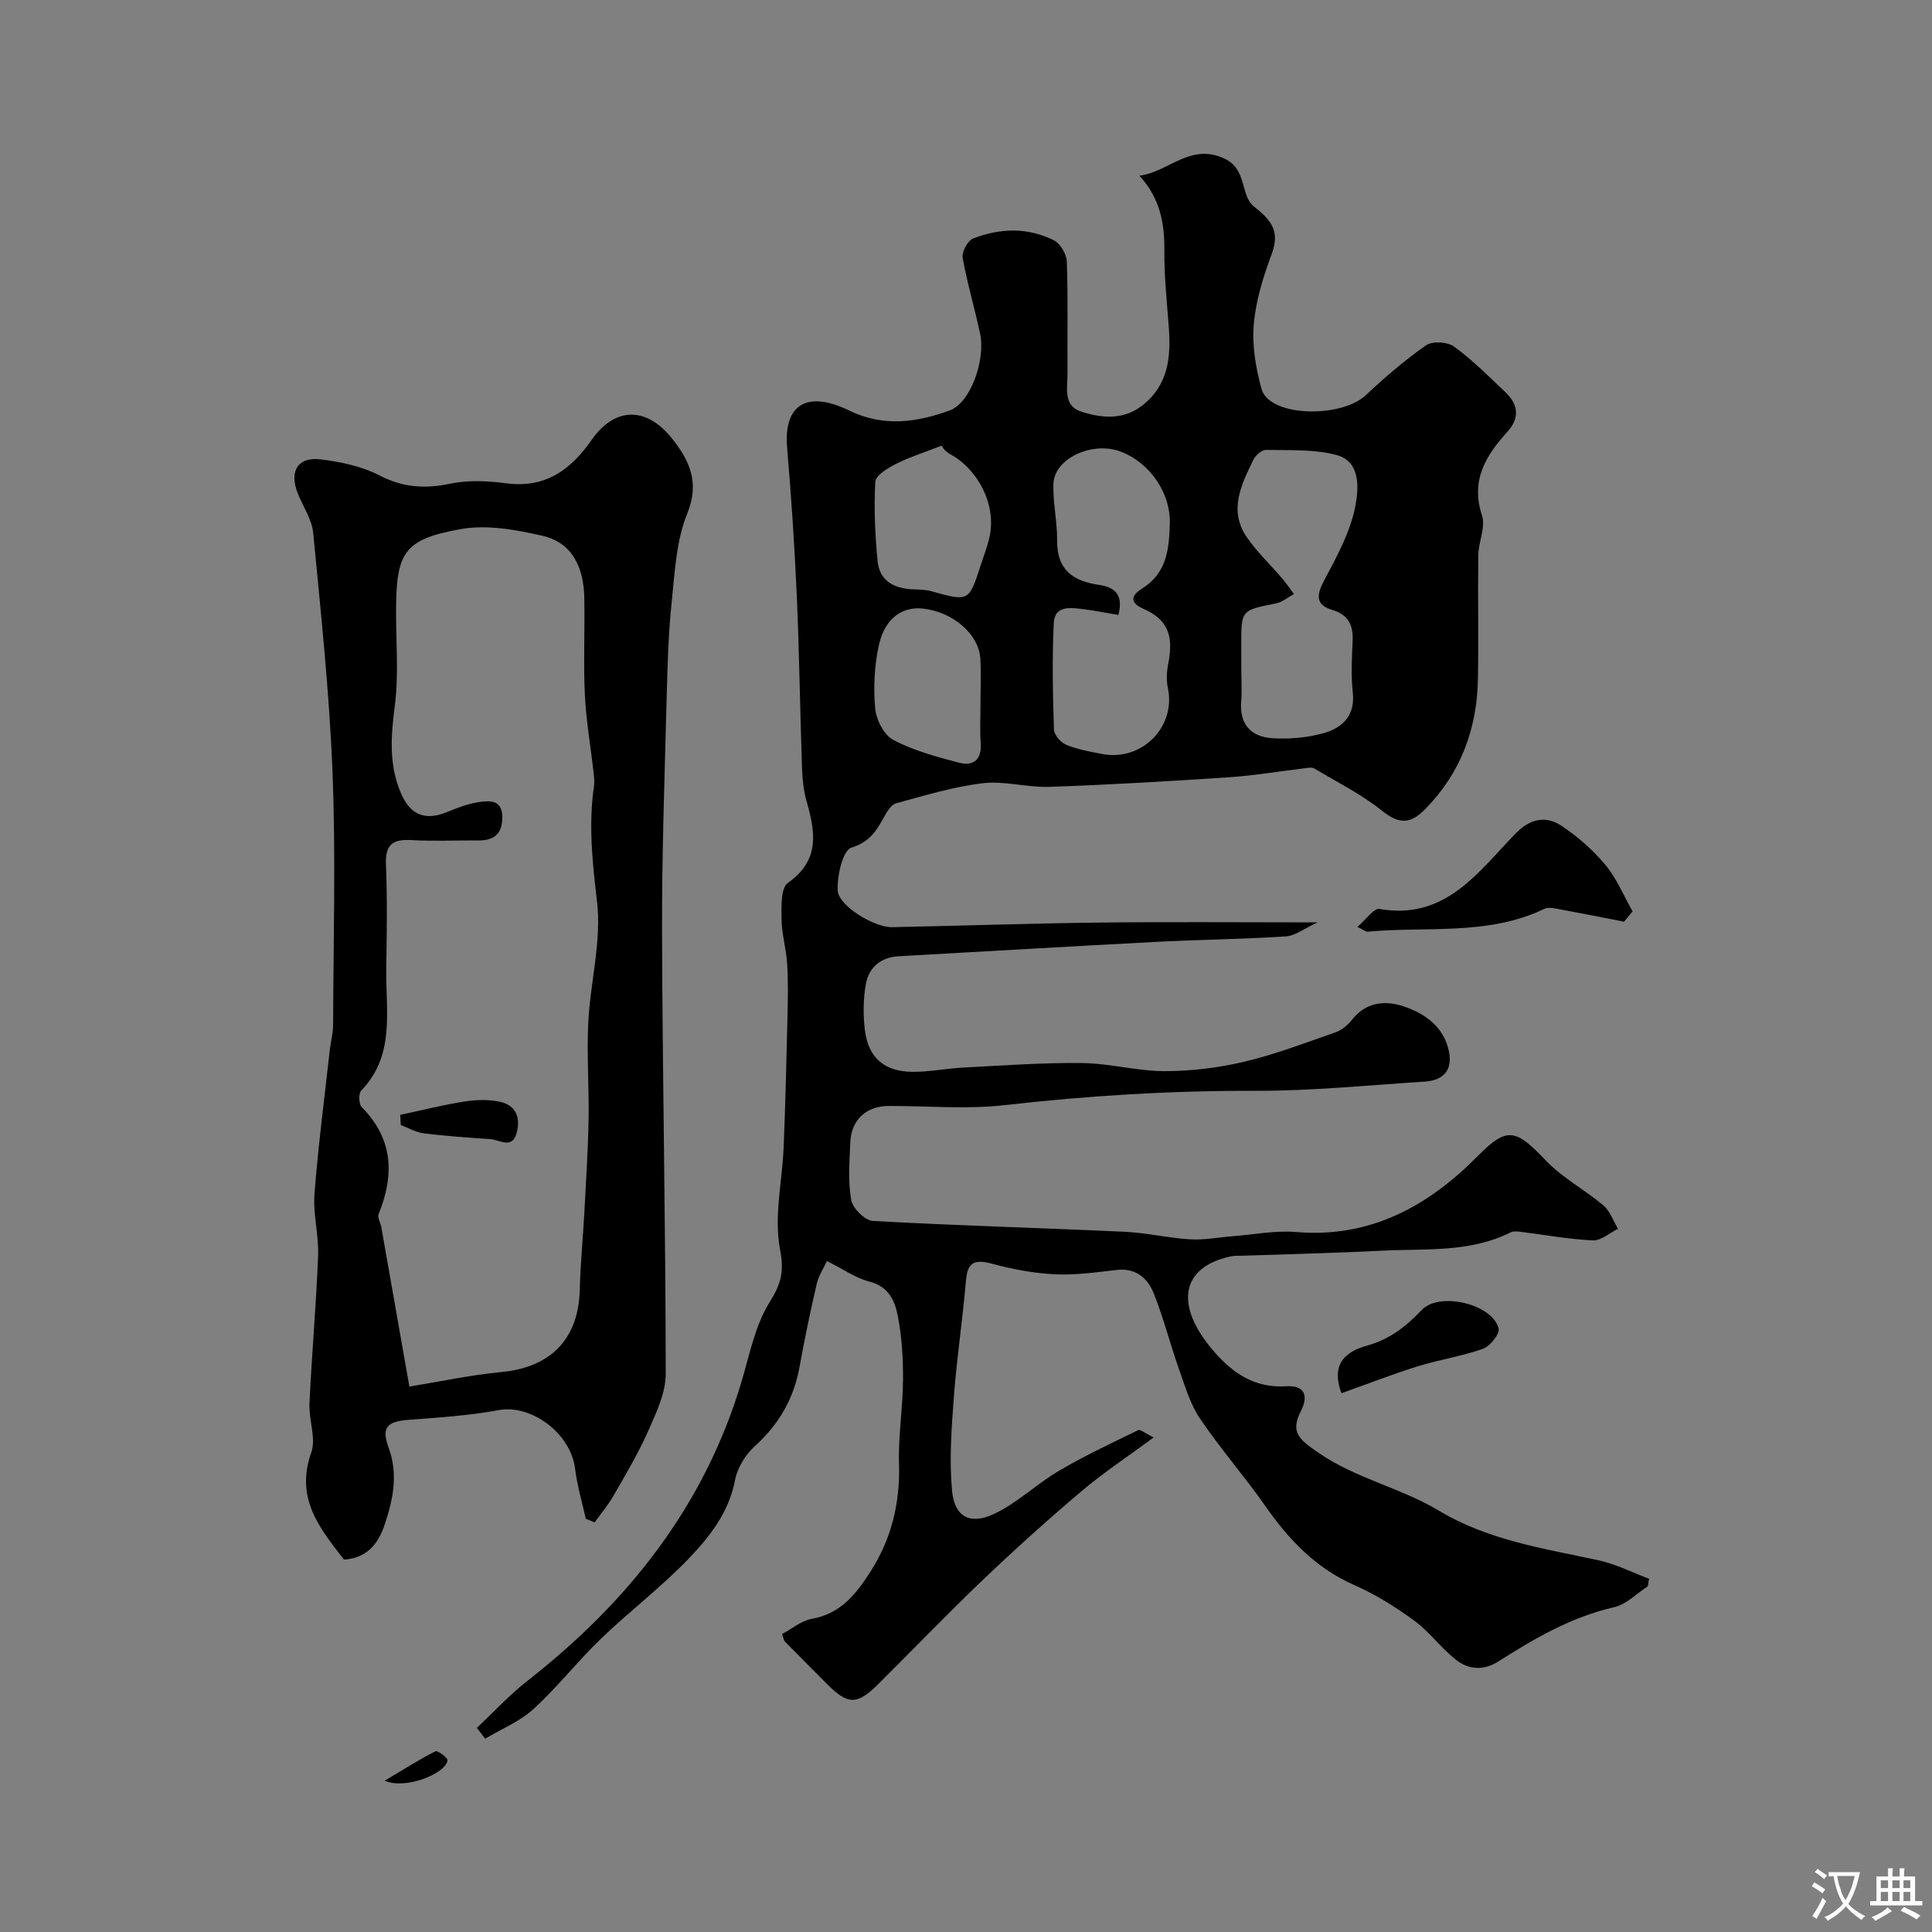
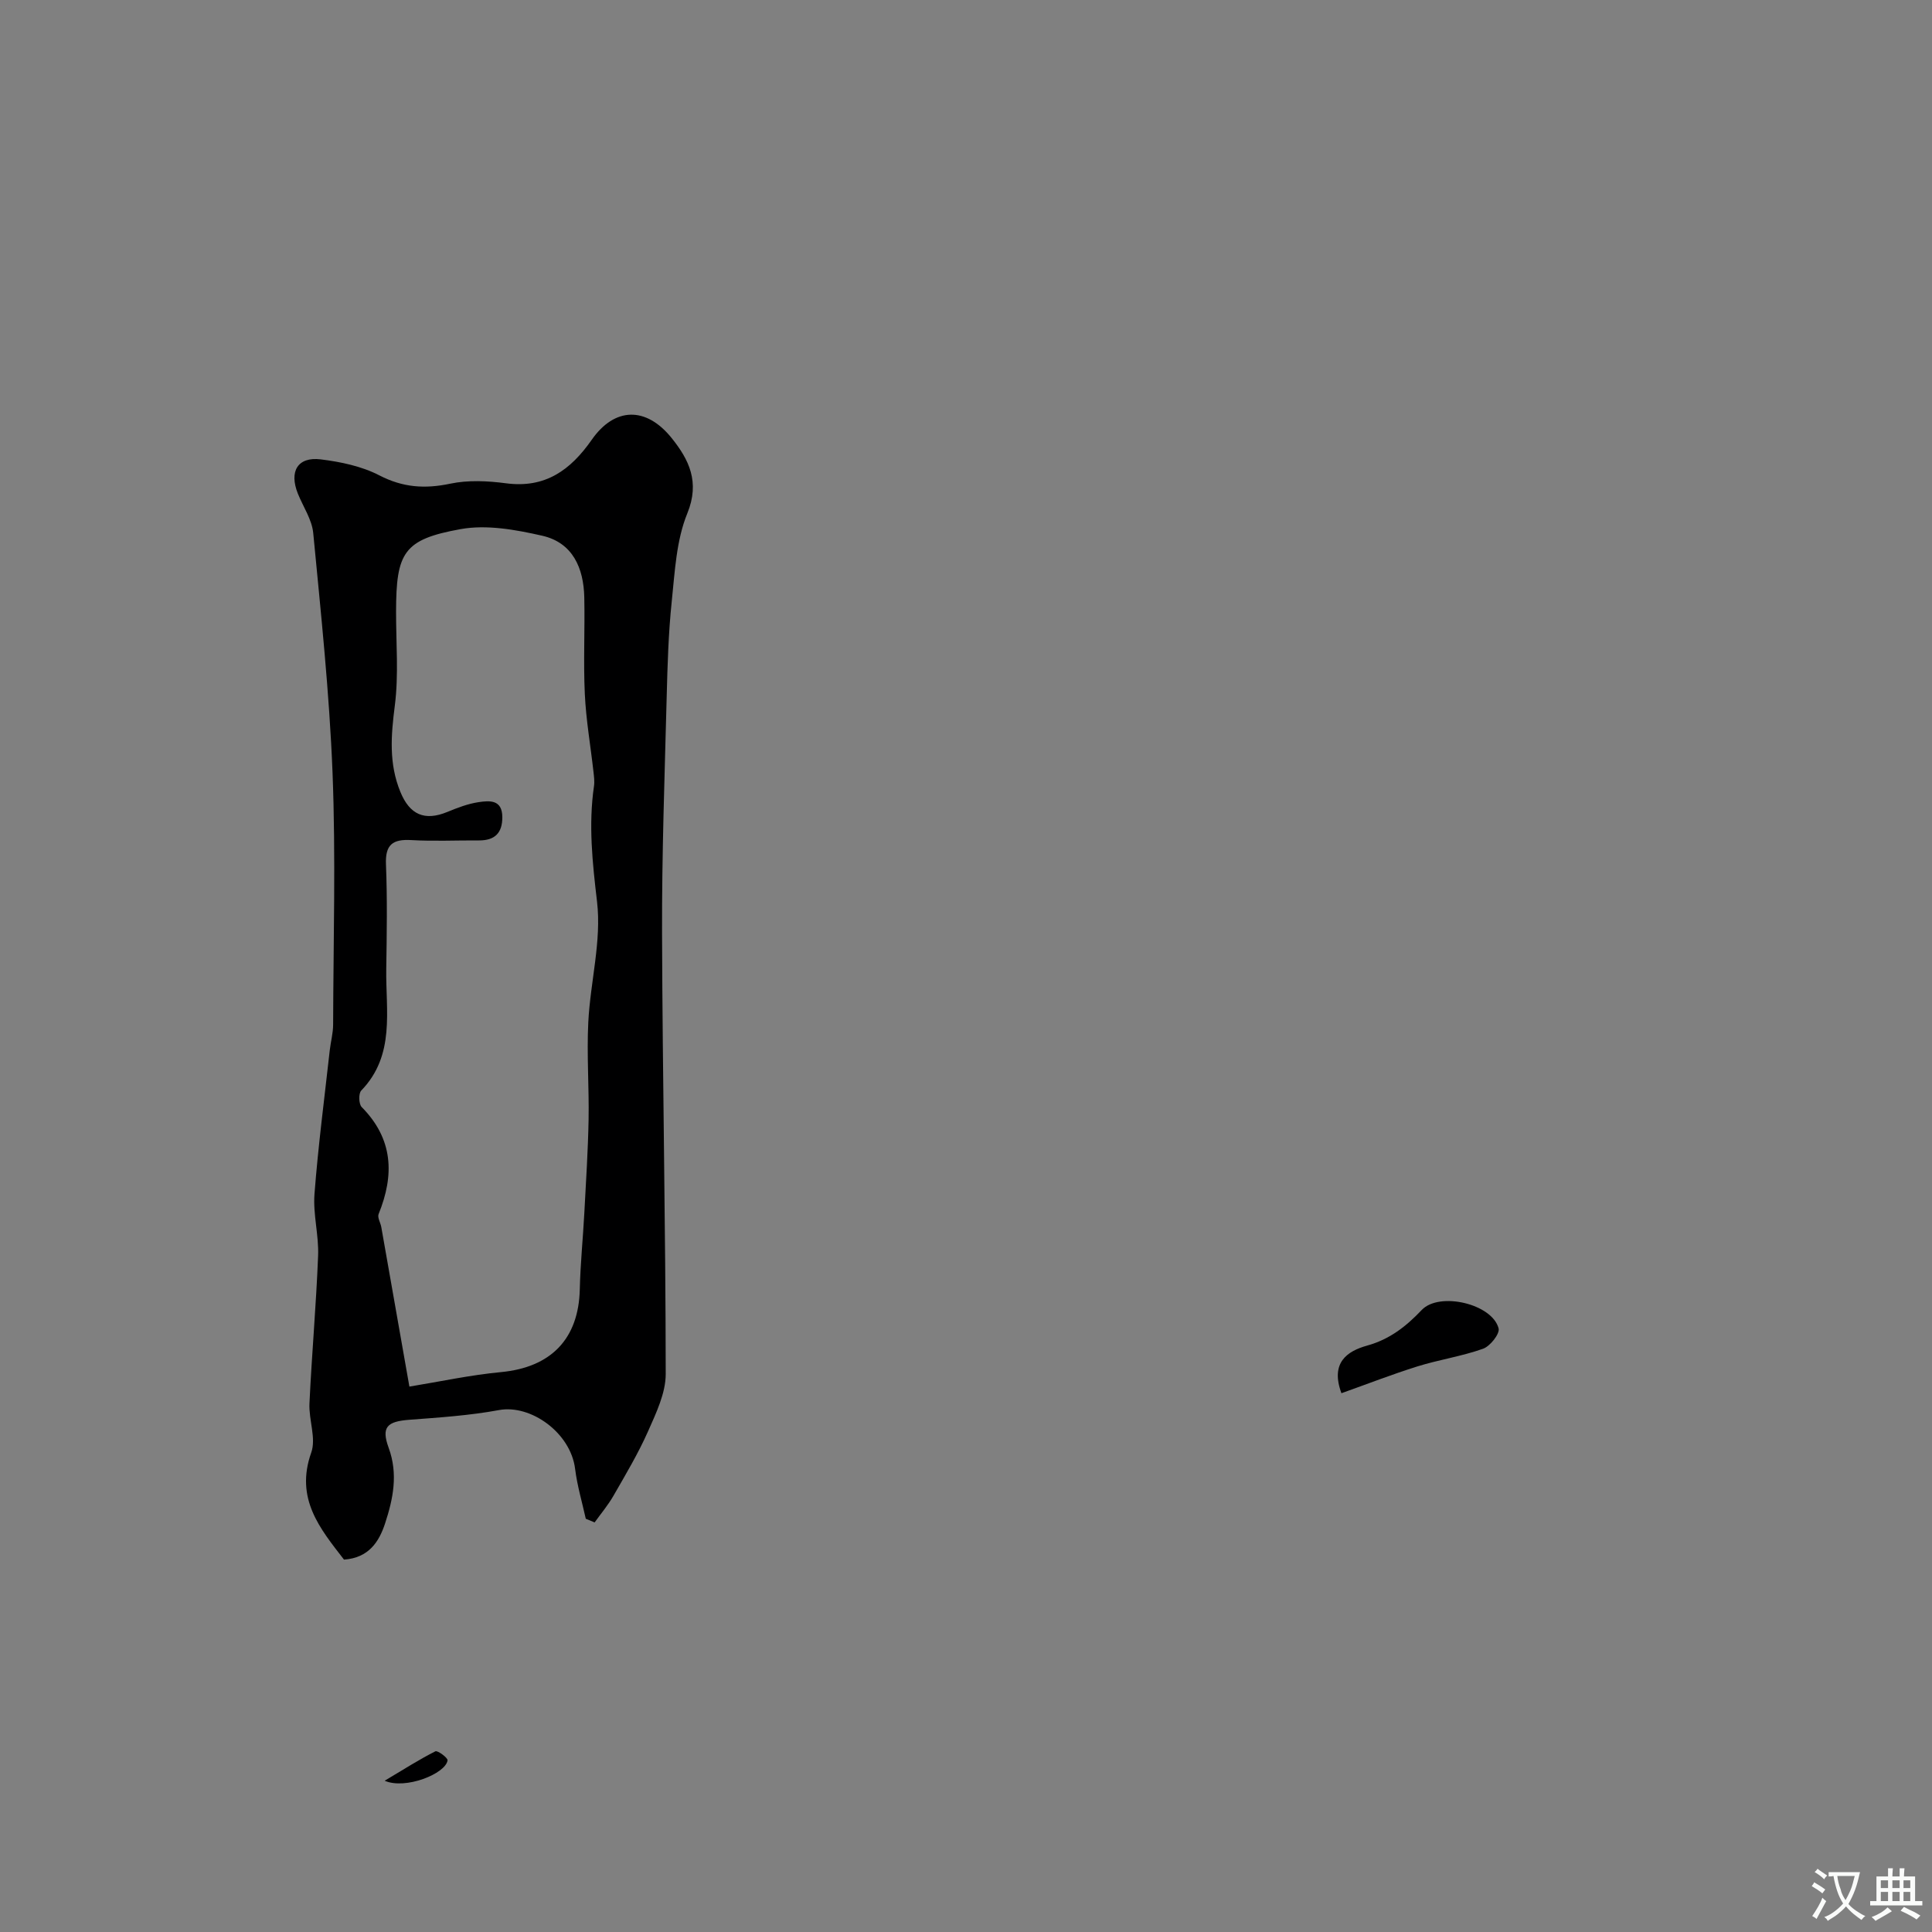
<svg xmlns="http://www.w3.org/2000/svg" enable-background="new 0 0 400 400" viewBox="0 0 400 400">
  <rect x="0" y="0" width="400" height="400" fill="#808080" stroke="none" />
  <g fill="#000001">
-     <path d="m235.91 36.37c6.04-.75 10.49-6.86 17.61-3.53 4.76 2.23 3.19 7.61 6.1 9.91 3.57 2.83 5.44 5.09 3.68 9.82-1.75 4.7-3.3 9.66-3.72 14.6-.38 4.37.42 9.02 1.59 13.31 1.61 5.91 16.5 6.12 21.59 1.35 3.95-3.7 8.08-7.26 12.51-10.35 1.3-.9 4.43-.71 5.77.27 3.84 2.81 7.26 6.22 10.72 9.53 2.66 2.54 2.86 5.35.29 8.17-4.47 4.91-7.6 10.03-5.22 17.26.79 2.39-.72 5.46-.76 8.23-.12 8.53.07 17.07-.08 25.6-.18 10.36-3.54 19.48-10.94 27-3.01 3.07-5.35 3.17-8.87.35-4.29-3.44-9.32-5.95-14.08-8.79-.49-.29-1.31-.12-1.97-.04-5.29.63-10.57 1.53-15.88 1.88-12.33.82-24.66 1.54-37.01 1.97-4.58.16-9.27-1.29-13.76-.75-6.08.72-12.04 2.55-17.97 4.16-1.03.28-1.89 1.77-2.5 2.88-1.57 2.85-2.98 5.13-6.73 6.29-1.78.55-3 5.83-2.84 8.88.16 3.2 7.62 7.66 11.21 7.59 14.27-.28 28.53-.78 42.8-.95 14.59-.17 29.18-.04 45.33-.04-2.79 1.29-4.62 2.77-6.53 2.9-8.92.58-17.86.67-26.79 1.13-17.8.93-35.6 1.99-53.4 2.98-3.73.21-6.16 2.31-6.79 5.76-.56 3.09-.58 6.38-.21 9.51.68 5.69 4.01 8.61 9.82 8.66 3.6.03 7.19-.72 10.79-.9 8.12-.41 16.26-1.02 24.38-.92 5.71.07 11.4 1.68 17.1 1.68 5.5 0 11.12-.69 16.48-1.96 6.43-1.52 12.66-3.91 18.92-6.1 1.29-.45 2.54-1.52 3.41-2.63 2.9-3.7 6.94-3.97 10.66-2.72 4.37 1.47 8.3 4.19 9.36 9.28.82 3.93-1.16 6.05-4.95 6.29-11.7.75-23.4 1.94-35.1 1.91-17.41-.05-34.68 1-51.98 2.97-7.9.9-15.98.14-23.98.17-4.62.02-7.73 2.87-7.92 7.5-.17 3.99-.5 8.08.18 11.96.3 1.72 2.84 4.25 4.48 4.34 17.34.97 34.7 1.44 52.05 2.24 4.56.21 9.07 1.29 13.62 1.57 2.88.18 5.81-.41 8.72-.63 4.43-.34 8.91-1.25 13.28-.88 15.38 1.29 27.38-5.41 37.62-15.78 6.01-6.09 7.83-5.58 14.03.95 3.44 3.62 8.09 6.06 11.95 9.33 1.38 1.17 2.03 3.2 3.01 4.84-1.74.84-3.52 2.47-5.22 2.39-5.03-.24-10.03-1.17-15.05-1.79-.65-.08-1.42-.15-1.96.13-8.45 4.24-17.63 3.33-26.59 3.79-9.59.49-19.2.7-28.8 1.04-.83.03-1.68-.04-2.48.13-10.44 2.19-11.84 10.14-3.55 19.7 3.96 4.57 8.53 7.62 14.93 7.2 3.97-.26 4.62 2.1 3.07 5.12-2.31 4.49-.22 5.97 3.54 8.58 7.8 5.41 17.13 7.32 24.93 12 10.45 6.27 21.82 7.87 33.19 10.34 3.58.78 6.96 2.52 10.43 3.82-.1.53-.2 1.05-.3 1.58-2.3 1.48-4.42 3.73-6.92 4.3-8.85 2.02-16.46 6.44-23.95 11.21-3.17 2.02-6.27 1.72-8.94-.41-3.03-2.42-5.39-5.72-8.5-8-3.86-2.83-8.01-5.44-12.39-7.36-8.02-3.52-13.61-9.43-18.49-16.42-4.3-6.16-9.29-11.84-13.49-18.06-2.04-3.02-3.11-6.74-4.35-10.23-1.84-5.21-3.19-10.6-5.24-15.72-1.25-3.13-3.69-5.29-7.66-4.83-4.25.49-8.55 1.1-12.79.9-4.34-.21-8.72-1.03-12.93-2.17-3.83-1.04-5.17-.27-5.49 3.49-.68 8.02-1.9 15.99-2.5 24.02-.49 6.47-.97 13.04-.38 19.47.5 5.37 3.67 7.15 8.64 4.83 4.84-2.26 8.86-6.23 13.52-8.97 5.29-3.11 10.87-5.72 16.39-8.41.43-.21 1.37.62 3.19 1.52-5.4 3.99-10.42 7.3-14.98 11.16-6.98 5.91-13.78 12.04-20.4 18.35-7.35 7.02-14.39 14.36-21.6 21.52-4.43 4.4-6.29 4.37-10.6.06-2.94-2.95-5.88-5.9-8.8-8.87-.2-.21-.22-.6-.54-1.52 1.99-1.06 3.98-2.77 6.19-3.16 5.96-1.05 9.15-5.16 12.08-9.73 4.39-6.83 6.18-14.28 5.93-22.44-.17-5.75.8-11.53.83-17.3.03-4.43-.24-8.93-1.09-13.27-.6-3.07-1.87-6.05-5.81-7.05-2.89-.73-5.48-2.6-8.85-4.28-.63 1.38-1.71 2.99-2.12 4.75-1.33 5.7-2.52 11.44-3.56 17.2-1.19 6.56-4.26 11.86-9.23 16.36-1.95 1.76-3.64 4.5-4.12 7.05-1.26 6.66-5.21 11.68-9.55 16.21-5.69 5.94-12.32 10.96-18.26 16.68-4.82 4.64-8.97 9.99-13.91 14.5-2.84 2.59-6.64 4.14-10.02 6.15-.57-.75-1.14-1.5-1.71-2.25 3.48-3.26 6.73-6.81 10.47-9.73 20.88-16.33 36.66-36.22 44.34-61.98 1.66-5.58 2.79-11.59 5.79-16.4 2.4-3.85 3.06-6.26 2.16-10.97-1.28-6.77.47-14.09.76-21.18.36-8.98.58-17.96.79-26.95.09-3.66.15-7.34-.07-10.99-.19-3.08-1.12-6.13-1.16-9.2-.03-2.58-.18-6.49 1.32-7.54 6.72-4.73 5.66-10.57 3.85-16.96-.61-2.17-.85-4.5-.93-6.77-.41-11.93-.56-23.87-1.09-35.8-.45-10.21-1.13-20.42-2-30.6-.73-8.59 3.82-12.06 12.89-7.65 7.08 3.44 14.01 2.45 20.84-.06 4.21-1.55 7.41-10.39 6.22-15.93-1.12-5.24-2.67-10.39-3.6-15.66-.21-1.21 1.04-3.54 2.16-3.98 5.53-2.16 11.29-2.34 16.69.35 1.35.67 2.66 2.88 2.71 4.42.28 7.66.08 15.33.15 22.99.03 3-1.04 6.84 2.86 8.09 4.24 1.36 8.71 1.8 12.68-1.33 5.35-4.21 5.88-9.97 5.43-16.12-.39-5.26-.96-10.53-.92-15.8.05-5.61-.77-10.76-5.16-15.61zm-4.36 90.95c-2.52-.42-4.88-.91-7.27-1.2-2.62-.32-5.93-.84-6.11 2.9-.35 7.33-.2 14.7.04 22.05.04 1.11 1.44 2.69 2.57 3.15 2.37.96 4.96 1.42 7.5 1.9 8.21 1.53 15.24-5.72 13.51-13.7-.35-1.62-.23-3.46.1-5.11 1.15-5.79-.19-9.09-5.16-11.26-2.96-1.29-2.47-2.81-.37-4.12 5.18-3.26 5.69-8.02 5.84-13.63.17-6-3.94-12.44-10.2-14.81-5.84-2.2-13.72 1.41-13.9 6.67-.13 3.91.8 7.84.77 11.76-.05 6.04 3.22 8.37 8.68 9.18 2.65.39 5.24 1.54 4 6.22zm25.45 11.02c0 2.33.15 4.68-.03 6.99-.36 4.74 2.17 7.24 6.45 7.51 3.54.22 7.29-.1 10.7-1.07 3.83-1.1 6.49-3.63 5.96-8.4-.38-3.46-.21-7-.04-10.49.16-3.32-.72-5.56-4.24-6.61-3.44-1.03-3.26-3.08-1.65-6.1 2.63-4.93 5.46-10.07 6.47-15.45.63-3.35 1.21-9.11-3.83-10.49-4.65-1.28-9.77-.97-14.69-1.08-.87-.02-2.16 1.12-2.6 2.03-2.49 5.15-5.19 10.48-1.36 16.04 2.13 3.08 4.91 5.71 7.35 8.58.86 1.01 1.61 2.12 2.41 3.19-1.23.66-2.39 1.67-3.7 1.93-7.19 1.44-7.21 1.37-7.21 8.41.01 1.68.01 3.34.01 5.01zm-62.03-46.08c-3.6 1.41-6.67 2.38-9.51 3.81-1.67.85-4.17 2.36-4.24 3.69-.3 5.44-.05 10.94.47 16.37.38 4.06 3.34 5.72 7.23 5.88 1.31.05 2.67.05 3.92.4 7.74 2.15 7.75 2.18 10.2-5.37.65-2 1.43-3.98 1.86-6.03 1.38-6.5-2.36-13.87-8.31-17.06-1.07-.57-1.76-1.84-1.62-1.69zm8.03 53.11c0-2.99.14-6-.03-8.98-.29-5.07-5.63-9.67-11.81-10.38-4.33-.5-7.94 1.96-9.18 7.5-.96 4.26-1.17 8.84-.78 13.19.21 2.33 1.85 5.51 3.77 6.51 4.21 2.2 8.95 3.49 13.6 4.7 2.96.77 4.71-.64 4.48-4.06-.2-2.81-.05-5.65-.05-8.48z" />
    <path d="m121.28 314.44c-.76-3.44-1.78-6.85-2.21-10.33-.93-7.5-9.2-13.38-15.75-12.17-6.11 1.13-12.37 1.54-18.58 2.01-4.59.35-5.85 1.49-4.27 5.81 1.99 5.44.92 10.57-.74 15.64-1.24 3.78-3.36 7.14-8.51 7.5-4.94-6.39-10.17-12.61-6.78-22.16 1.05-2.97-.53-6.77-.37-10.17.48-10.2 1.39-20.38 1.79-30.58.17-4.24-1.07-8.56-.75-12.77.76-9.94 2.06-19.84 3.16-29.75.2-1.79.7-3.56.7-5.35.05-17.37.56-34.76-.12-52.1-.65-16.58-2.42-33.13-4-49.67-.27-2.79-2.09-5.44-3.18-8.15-1.85-4.61-.04-7.68 4.74-7.09 4.14.51 8.48 1.42 12.13 3.31 4.88 2.52 9.43 2.83 14.68 1.72 3.7-.78 7.75-.58 11.54-.08 8.14 1.08 13.38-2.75 17.76-9.02 4.72-6.76 11.24-6.95 16.55-.33 3.56 4.44 5.89 9.06 3.23 15.58-2.28 5.58-2.58 12.06-3.22 18.19-.69 6.56-.88 13.19-1.05 19.8-.42 16.3-1.01 32.6-.96 48.9.1 30.43.74 60.86.76 91.29 0 3.96-1.98 8.07-3.65 11.85-2.04 4.6-4.64 8.96-7.15 13.33-1.12 1.96-2.6 3.71-3.92 5.55-.61-.24-1.22-.5-1.83-.76zm-36.52-27.36c6.19-1.01 12.54-2.39 18.97-3 10.34-.98 16.08-6.86 16.31-17.16.12-5.27.66-10.53.94-15.8.34-6.43.76-12.86.88-19.29.12-6.73-.4-13.48-.06-20.2.42-8.35 2.77-16.82 1.81-24.95-.95-8.07-1.8-15.9-.63-23.93.14-.97 0-1.99-.11-2.98-.6-5.37-1.54-10.71-1.79-16.1-.31-6.65.03-13.33-.11-19.99-.13-6.07-2.39-11.32-8.69-12.76-5.49-1.25-11.52-2.35-16.92-1.37-11.81 2.13-13.34 4.83-13.36 17.09-.01 6.5.56 13.08-.26 19.47-.79 6.16-1.26 11.98 1.16 17.86 1.92 4.68 4.98 6.08 9.7 4.14 2.09-.86 4.26-1.7 6.47-2.03 2.24-.33 4.91-.59 4.93 3.08.02 3.32-1.57 4.86-4.85 4.84-4.67-.03-9.34.2-14-.07-3.86-.22-5.41.94-5.24 5.04.29 7.18.17 14.38.06 21.57-.14 8.71 1.93 17.89-5.18 25.25-.58.6-.52 2.79.09 3.41 6.53 6.6 6.81 14.03 3.51 22.15-.29.71.38 1.78.55 2.69 1.97 11.12 3.92 22.24 5.82 33.04z" />
-     <path d="m336.24 190.82c-4.69-.91-9.38-1.84-14.08-2.71-.79-.15-1.77-.25-2.45.07-11.69 5.61-24.36 3.56-36.61 4.72-.27.03-.57-.26-2.07-1 1.8-1.52 3.41-3.91 4.56-3.71 13.79 2.39 20.49-7.76 28.33-15.75 2.88-2.93 6.11-3.59 9.23-1.55 3.4 2.22 6.59 5.02 9.2 8.14 2.36 2.82 3.81 6.41 5.66 9.66-.58.72-1.18 1.43-1.77 2.13z" />
    <path d="m277.73 288.45c-2.33-6.3 1.15-8.7 5.32-9.86 4.69-1.3 8.09-3.99 11.31-7.38 3.64-3.82 14.58-1.28 15.91 3.82.29 1.11-1.75 3.69-3.21 4.21-4.4 1.57-9.1 2.26-13.57 3.65-5.24 1.64-10.36 3.64-15.76 5.56z" />
    <path d="m79.64 368.68c4.16-2.48 7.25-4.45 10.5-6.09.45-.23 2.6 1.35 2.52 1.88-.4 2.75-8.72 6.11-13.02 4.21z" />
-     <path d="m82.86 230.82c4.43-.94 8.82-2.06 13.29-2.76 2.44-.38 5.1-.48 7.48.08 2.66.63 4.07 2.52 3.49 5.74-.78 4.38-3.55 2.1-5.62 1.96-4.59-.3-9.19-.63-13.76-1.19-1.63-.2-3.18-1.12-4.76-1.72-.04-.7-.08-1.4-.12-2.11z" />
  </g>
  <path d="m377.9 391.2c-.2.3-.4.5-.6.8-.7-.6-1.4-1-2.2-1.5.2-.3.4-.5.5-.8.6.4 1.4.8 2.3 1.5zm-1.8 6.1c-.2-.2-.5-.4-.9-.6.4-.6.8-1.2 1.2-1.9s.7-1.3.9-1.9c.3.3.5.5.8.7-.7 1.3-1.4 2.6-2 3.7zm2.2-9c-.3.3-.5.5-.6.8-.6-.6-1.3-1.1-2-1.5.3-.3.5-.5.6-.7.6.5 1.3.9 2 1.4zm.3.2v-.9h2 4.5c-.3 1.3-.6 2.5-1 3.6s-.9 2.1-1.4 3c.4.5 1 1 1.6 1.4s1.2.8 1.9 1.1c-.3.2-.5.4-.8.8-.4-.3-1-.7-1.6-1.2s-1.2-1.1-1.6-1.6c-.5.6-1.1 1.1-1.7 1.6s-1.4.9-2.1 1.4c-.1-.3-.3-.5-.7-.8.6-.2 1.2-.5 1.9-1s1.4-1.1 2-1.8c-.5-.8-.9-1.6-1.2-2.5s-.6-2-.8-3.2c-.4.1-.7.1-1 .1zm2.5 2.7c.2 1 .7 1.7 1 2.2.3-.5.6-1.1 1-2s.6-1.9.9-3h-3.2-.4c.1.9.3 1.8.7 2.8z" fill="#fafbfa" />
  <path d="m396.5 388.5v1.5 3.6h1.5v.9c-.4 0-1 0-1.7 0h-7.9c-.5 0-.9 0-1.2 0v-.9h1.3v-3.5c0-.7 0-1.2 0-1.6h2.4c0-.8 0-1.4 0-1.7h1c0 .3-.1.8-.1 1.7h1.5c0-.8 0-1.4 0-1.7h1c0 .3-.1.9-.1 1.7zm-8.2 9.2c-.2-.3-.5-.5-.8-.8.8-.3 1.4-.6 1.9-.9s1-.7 1.4-1.1c.3.3.6.5.9.8-1.6 1-2.8 1.6-3.4 2zm2.6-6.8v-1.6h-1.5v1.6zm0 2.7v-1.9h-1.5v1.9zm2.4-2.7v-1.6h-1.5v1.6zm0 2.7v-1.9h-1.5v1.9zm.2 2 .7-.8c.4.2.9.5 1.6.8s1.3.7 1.8 1c-.3.3-.5.5-.8.8-.4-.3-1.5-1-3.3-1.8zm2-4.7v-1.6h-1.4v1.6zm0 2.7v-1.9h-1.4v1.9z" fill="#fafbfa" />
</svg>